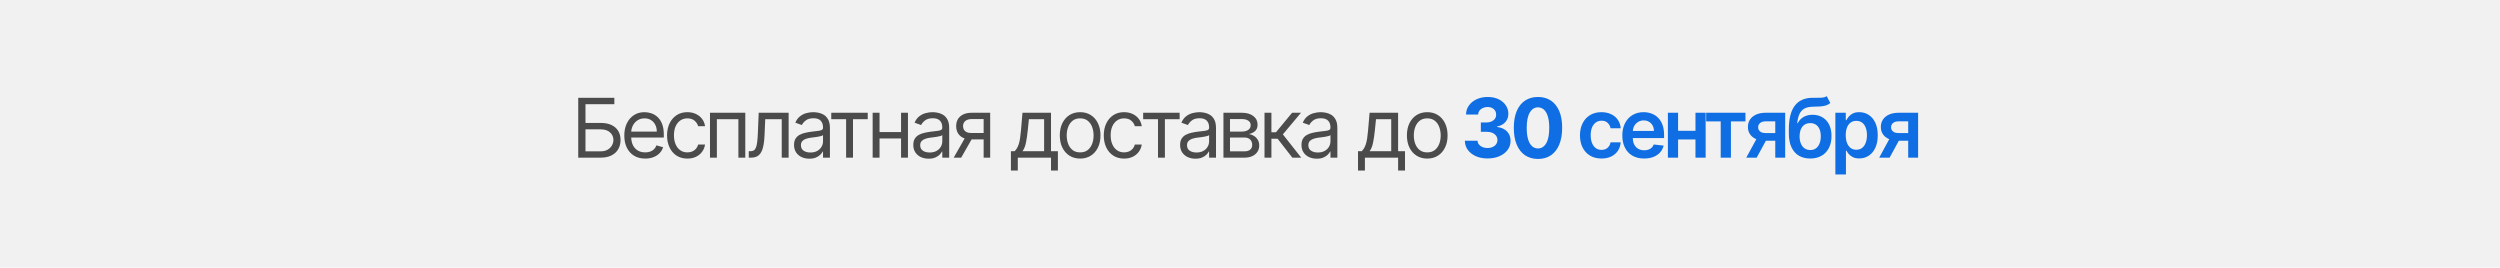
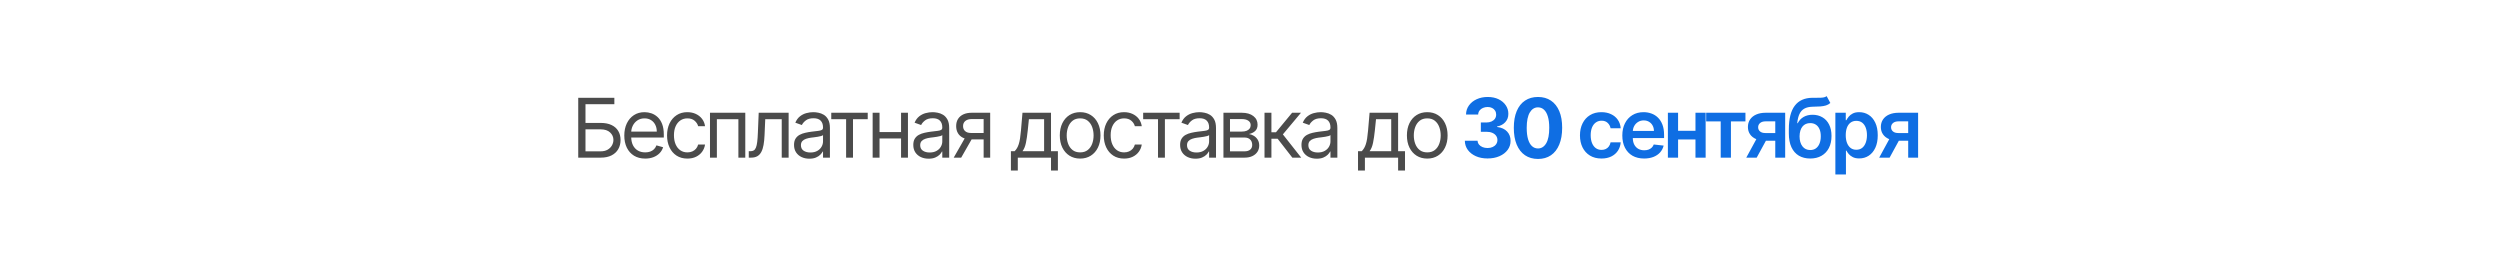
<svg xmlns="http://www.w3.org/2000/svg" width="439" height="47" viewBox="0 0 439 47" fill="none">
-   <rect width="439" height="47" fill="#F1F1F1" />
  <path d="M101.538 27.682V17.172H107.881V18.301H102.811V21.585H105.479C106.232 21.585 106.866 21.708 107.383 21.955C107.903 22.201 108.296 22.548 108.563 22.996C108.834 23.445 108.969 23.973 108.969 24.582C108.969 25.191 108.834 25.728 108.563 26.193C108.296 26.659 107.903 27.023 107.383 27.287C106.866 27.55 106.232 27.682 105.479 27.682H101.538ZM102.811 26.573H105.479C105.958 26.573 106.363 26.477 106.695 26.286C107.031 26.091 107.284 25.841 107.455 25.537C107.629 25.229 107.717 24.904 107.717 24.561C107.717 24.059 107.523 23.626 107.137 23.263C106.75 22.897 106.198 22.714 105.479 22.714H102.811V26.573ZM113.301 27.846C112.542 27.846 111.887 27.678 111.336 27.343C110.788 27.004 110.366 26.532 110.068 25.927C109.774 25.318 109.627 24.609 109.627 23.802C109.627 22.995 109.774 22.283 110.068 21.667C110.366 21.048 110.78 20.566 111.31 20.22C111.844 19.871 112.466 19.697 113.178 19.697C113.589 19.697 113.994 19.765 114.394 19.902C114.795 20.039 115.159 20.261 115.487 20.569C115.816 20.873 116.077 21.277 116.272 21.78C116.468 22.283 116.565 22.902 116.565 23.638V24.151H110.489V23.104H115.333C115.333 22.659 115.244 22.262 115.067 21.913C114.892 21.564 114.642 21.289 114.317 21.087C113.996 20.885 113.616 20.785 113.178 20.785C112.696 20.785 112.278 20.904 111.926 21.144C111.577 21.38 111.308 21.688 111.12 22.067C110.932 22.447 110.838 22.854 110.838 23.289V23.987C110.838 24.582 110.941 25.087 111.146 25.501C111.355 25.911 111.644 26.224 112.013 26.44C112.383 26.652 112.812 26.758 113.301 26.758C113.619 26.758 113.907 26.713 114.163 26.625C114.423 26.532 114.647 26.395 114.836 26.214C115.024 26.029 115.169 25.8 115.272 25.526L116.442 25.855C116.319 26.252 116.112 26.601 115.821 26.902C115.53 27.199 115.171 27.432 114.743 27.599C114.316 27.764 113.835 27.846 113.301 27.846ZM120.706 27.846C119.967 27.846 119.331 27.671 118.797 27.322C118.264 26.974 117.853 26.493 117.566 25.88C117.278 25.268 117.135 24.568 117.135 23.782C117.135 22.981 117.282 22.274 117.576 21.662C117.874 21.046 118.288 20.566 118.818 20.22C119.352 19.871 119.974 19.697 120.686 19.697C121.24 19.697 121.74 19.799 122.184 20.005C122.629 20.21 122.993 20.497 123.277 20.867C123.561 21.236 123.738 21.667 123.806 22.16H122.595C122.502 21.801 122.297 21.482 121.979 21.205C121.664 20.925 121.24 20.785 120.706 20.785C120.234 20.785 119.82 20.908 119.464 21.154C119.112 21.397 118.837 21.741 118.638 22.186C118.443 22.627 118.346 23.145 118.346 23.74C118.346 24.349 118.442 24.88 118.633 25.331C118.828 25.783 119.102 26.134 119.454 26.383C119.81 26.633 120.227 26.758 120.706 26.758C121.021 26.758 121.307 26.703 121.563 26.594C121.82 26.484 122.037 26.327 122.215 26.122C122.393 25.916 122.52 25.67 122.595 25.383H123.806C123.738 25.848 123.568 26.267 123.298 26.64C123.031 27.009 122.677 27.304 122.236 27.523C121.798 27.738 121.288 27.846 120.706 27.846ZM124.673 27.682V19.799H130.872V27.682H129.661V20.928H125.884V27.682H124.673ZM131.483 27.682V26.553H131.77C132.007 26.553 132.203 26.506 132.361 26.414C132.518 26.318 132.645 26.152 132.74 25.916C132.84 25.677 132.915 25.345 132.966 24.921C133.021 24.493 133.06 23.949 133.084 23.289L133.228 19.799H138.483V27.682H137.272V20.928H134.377L134.254 23.74C134.227 24.387 134.169 24.957 134.08 25.449C133.994 25.939 133.863 26.349 133.685 26.681C133.51 27.013 133.278 27.262 132.987 27.43C132.696 27.598 132.332 27.682 131.894 27.682H131.483ZM142.121 27.866C141.622 27.866 141.169 27.772 140.761 27.584C140.354 27.392 140.031 27.117 139.791 26.758C139.552 26.395 139.432 25.957 139.432 25.444C139.432 24.993 139.521 24.627 139.699 24.346C139.877 24.062 140.115 23.84 140.412 23.679C140.71 23.518 141.039 23.398 141.398 23.32C141.76 23.238 142.125 23.172 142.491 23.125C142.97 23.063 143.358 23.017 143.656 22.986C143.957 22.952 144.176 22.895 144.313 22.817C144.453 22.738 144.523 22.601 144.523 22.406V22.365C144.523 21.859 144.384 21.465 144.107 21.185C143.834 20.904 143.418 20.764 142.86 20.764C142.282 20.764 141.829 20.891 141.5 21.144C141.172 21.397 140.941 21.667 140.808 21.955L139.658 21.544C139.863 21.065 140.137 20.692 140.479 20.425C140.825 20.155 141.201 19.967 141.608 19.861C142.019 19.751 142.422 19.697 142.819 19.697C143.072 19.697 143.363 19.727 143.692 19.789C144.023 19.847 144.343 19.969 144.651 20.153C144.963 20.338 145.221 20.617 145.426 20.99C145.631 21.363 145.734 21.862 145.734 22.488V27.682H144.523V26.614H144.461C144.379 26.785 144.242 26.968 144.051 27.163C143.859 27.358 143.604 27.524 143.286 27.661C142.968 27.798 142.58 27.866 142.121 27.866ZM142.306 26.778C142.785 26.778 143.189 26.684 143.517 26.496C143.849 26.308 144.099 26.065 144.266 25.767C144.437 25.47 144.523 25.157 144.523 24.828V23.72C144.472 23.782 144.359 23.838 144.184 23.889C144.013 23.937 143.815 23.98 143.589 24.017C143.367 24.052 143.149 24.082 142.937 24.11C142.729 24.134 142.559 24.154 142.429 24.172C142.114 24.213 141.82 24.279 141.547 24.372C141.276 24.461 141.057 24.596 140.89 24.777C140.725 24.955 140.643 25.198 140.643 25.506C140.643 25.927 140.799 26.245 141.11 26.46C141.425 26.672 141.824 26.778 142.306 26.778ZM145.969 20.928V19.799H152.373V20.928H149.787V27.682H148.576V20.928H145.969ZM158.512 23.186V24.315H154.16V23.186H158.512ZM154.448 19.799V27.682H153.237V19.799H154.448ZM159.436 19.799V27.682H158.225V19.799H159.436ZM163.064 27.866C162.565 27.866 162.111 27.772 161.704 27.584C161.297 27.392 160.974 27.117 160.734 26.758C160.495 26.395 160.375 25.957 160.375 25.444C160.375 24.993 160.464 24.627 160.642 24.346C160.82 24.062 161.058 23.84 161.355 23.679C161.653 23.518 161.981 23.398 162.341 23.32C162.703 23.238 163.068 23.172 163.434 23.125C163.913 23.063 164.301 23.017 164.599 22.986C164.9 22.952 165.119 22.895 165.255 22.817C165.396 22.738 165.466 22.601 165.466 22.406V22.365C165.466 21.859 165.327 21.465 165.05 21.185C164.776 20.904 164.361 20.764 163.803 20.764C163.225 20.764 162.772 20.891 162.443 21.144C162.115 21.397 161.884 21.667 161.75 21.955L160.601 21.544C160.806 21.065 161.08 20.692 161.422 20.425C161.768 20.155 162.144 19.967 162.551 19.861C162.962 19.751 163.365 19.697 163.762 19.697C164.015 19.697 164.306 19.727 164.634 19.789C164.966 19.847 165.286 19.969 165.594 20.153C165.905 20.338 166.164 20.617 166.369 20.99C166.574 21.363 166.677 21.862 166.677 22.488V27.682H165.466V26.614H165.404C165.322 26.785 165.185 26.968 164.994 27.163C164.802 27.358 164.547 27.524 164.229 27.661C163.911 27.798 163.523 27.866 163.064 27.866ZM163.249 26.778C163.728 26.778 164.132 26.684 164.46 26.496C164.792 26.308 165.042 26.065 165.209 25.767C165.38 25.47 165.466 25.157 165.466 24.828V23.72C165.415 23.782 165.302 23.838 165.127 23.889C164.956 23.937 164.758 23.98 164.532 24.017C164.309 24.052 164.092 24.082 163.88 24.11C163.671 24.134 163.502 24.154 163.372 24.172C163.057 24.213 162.763 24.279 162.489 24.372C162.219 24.461 162 24.596 161.833 24.777C161.668 24.955 161.586 25.198 161.586 25.506C161.586 25.927 161.742 26.245 162.053 26.46C162.368 26.672 162.766 26.778 163.249 26.778ZM172.726 27.682V20.908H170.632C170.16 20.908 169.789 21.017 169.519 21.236C169.248 21.455 169.113 21.756 169.113 22.139C169.113 22.516 169.235 22.812 169.478 23.027C169.724 23.243 170.061 23.35 170.489 23.35H173.034V24.479H170.489C169.955 24.479 169.495 24.385 169.108 24.197C168.722 24.009 168.424 23.74 168.215 23.392C168.006 23.039 167.902 22.622 167.902 22.139C167.902 21.654 168.012 21.236 168.231 20.887C168.45 20.538 168.763 20.27 169.17 20.081C169.58 19.893 170.068 19.799 170.632 19.799H173.876V27.682H172.726ZM167.471 27.682L169.709 23.761H171.022L168.785 27.682H167.471ZM177.515 29.94V26.553H178.172C178.333 26.385 178.471 26.204 178.588 26.009C178.704 25.814 178.805 25.583 178.891 25.316C178.98 25.046 179.055 24.717 179.116 24.331C179.178 23.941 179.233 23.47 179.281 22.919L179.547 19.799H184.556V26.553H185.767V29.94H184.556V27.682H178.726V29.94H177.515ZM179.547 26.553H183.345V20.928H180.676L180.471 22.919C180.386 23.744 180.28 24.464 180.153 25.08C180.026 25.696 179.825 26.187 179.547 26.553ZM189.674 27.846C188.962 27.846 188.338 27.677 187.801 27.338C187.267 26.999 186.85 26.525 186.548 25.916C186.251 25.307 186.102 24.596 186.102 23.782C186.102 22.96 186.251 22.244 186.548 21.631C186.85 21.019 187.267 20.543 187.801 20.205C188.338 19.866 188.962 19.697 189.674 19.697C190.385 19.697 191.008 19.866 191.542 20.205C192.079 20.543 192.496 21.019 192.794 21.631C193.095 22.244 193.245 22.96 193.245 23.782C193.245 24.596 193.095 25.307 192.794 25.916C192.496 26.525 192.079 26.999 191.542 27.338C191.008 27.677 190.385 27.846 189.674 27.846ZM189.674 26.758C190.214 26.758 190.659 26.619 191.008 26.342C191.357 26.065 191.615 25.701 191.783 25.249C191.951 24.798 192.034 24.308 192.034 23.782C192.034 23.255 191.951 22.764 191.783 22.309C191.615 21.854 191.357 21.486 191.008 21.205C190.659 20.925 190.214 20.785 189.674 20.785C189.133 20.785 188.688 20.925 188.339 21.205C187.991 21.486 187.732 21.854 187.565 22.309C187.397 22.764 187.313 23.255 187.313 23.782C187.313 24.308 187.397 24.798 187.565 25.249C187.732 25.701 187.991 26.065 188.339 26.342C188.688 26.619 189.133 26.758 189.674 26.758ZM197.393 27.846C196.654 27.846 196.018 27.671 195.484 27.322C194.951 26.974 194.54 26.493 194.253 25.88C193.965 25.268 193.822 24.568 193.822 23.782C193.822 22.981 193.969 22.274 194.263 21.662C194.56 21.046 194.974 20.566 195.505 20.22C196.038 19.871 196.661 19.697 197.373 19.697C197.927 19.697 198.426 19.799 198.871 20.005C199.316 20.21 199.68 20.497 199.964 20.867C200.248 21.236 200.424 21.667 200.493 22.16H199.282C199.189 21.801 198.984 21.482 198.666 21.205C198.351 20.925 197.927 20.785 197.393 20.785C196.921 20.785 196.507 20.908 196.151 21.154C195.799 21.397 195.524 21.741 195.325 22.186C195.13 22.627 195.033 23.145 195.033 23.74C195.033 24.349 195.128 24.88 195.32 25.331C195.515 25.783 195.789 26.134 196.141 26.383C196.497 26.633 196.914 26.758 197.393 26.758C197.708 26.758 197.994 26.703 198.25 26.594C198.507 26.484 198.724 26.327 198.902 26.122C199.08 25.916 199.206 25.67 199.282 25.383H200.493C200.424 25.848 200.255 26.267 199.985 26.64C199.718 27.009 199.364 27.304 198.923 27.523C198.485 27.738 197.975 27.846 197.393 27.846ZM200.739 20.928V19.799H207.144V20.928H204.557V27.682H203.346V20.928H200.739ZM209.917 27.866C209.418 27.866 208.965 27.772 208.557 27.584C208.15 27.392 207.827 27.117 207.588 26.758C207.348 26.395 207.228 25.957 207.228 25.444C207.228 24.993 207.317 24.627 207.495 24.346C207.673 24.062 207.911 23.84 208.208 23.679C208.506 23.518 208.835 23.398 209.194 23.32C209.556 23.238 209.921 23.172 210.287 23.125C210.766 23.063 211.154 23.017 211.452 22.986C211.753 22.952 211.972 22.895 212.109 22.817C212.249 22.738 212.319 22.601 212.319 22.406V22.365C212.319 21.859 212.18 21.465 211.903 21.185C211.63 20.904 211.214 20.764 210.656 20.764C210.078 20.764 209.625 20.891 209.296 21.144C208.968 21.397 208.737 21.667 208.604 21.955L207.454 21.544C207.659 21.065 207.933 20.692 208.275 20.425C208.621 20.155 208.997 19.967 209.404 19.861C209.815 19.751 210.218 19.697 210.615 19.697C210.868 19.697 211.159 19.727 211.488 19.789C211.82 19.847 212.139 19.969 212.447 20.153C212.759 20.338 213.017 20.617 213.222 20.99C213.428 21.363 213.53 21.862 213.53 22.488V27.682H212.319V26.614H212.257C212.175 26.785 212.039 26.968 211.847 27.163C211.655 27.358 211.4 27.524 211.082 27.661C210.764 27.798 210.376 27.866 209.917 27.866ZM210.102 26.778C210.581 26.778 210.985 26.684 211.313 26.496C211.645 26.308 211.895 26.065 212.062 25.767C212.234 25.47 212.319 25.157 212.319 24.828V23.72C212.268 23.782 212.155 23.838 211.98 23.889C211.809 23.937 211.611 23.98 211.385 24.017C211.163 24.052 210.945 24.082 210.733 24.11C210.525 24.134 210.355 24.154 210.225 24.172C209.911 24.213 209.616 24.279 209.343 24.372C209.072 24.461 208.853 24.596 208.686 24.777C208.522 24.955 208.439 25.198 208.439 25.506C208.439 25.927 208.595 26.245 208.906 26.46C209.221 26.672 209.62 26.778 210.102 26.778ZM214.837 27.682V19.799H218.06C218.909 19.799 219.583 19.991 220.082 20.374C220.582 20.757 220.831 21.264 220.831 21.893C220.831 22.372 220.689 22.743 220.405 23.007C220.122 23.267 219.757 23.443 219.312 23.535C219.603 23.576 219.885 23.679 220.159 23.843C220.436 24.007 220.665 24.233 220.847 24.52C221.028 24.804 221.119 25.153 221.119 25.567C221.119 25.971 221.016 26.332 220.811 26.65C220.606 26.968 220.311 27.22 219.928 27.404C219.545 27.589 219.087 27.682 218.553 27.682H214.837ZM215.987 26.573H218.553C218.97 26.573 219.297 26.474 219.533 26.276C219.769 26.077 219.887 25.807 219.887 25.465C219.887 25.058 219.769 24.738 219.533 24.505C219.297 24.269 218.97 24.151 218.553 24.151H215.987V26.573ZM215.987 23.104H218.06C218.385 23.104 218.664 23.06 218.897 22.971C219.129 22.878 219.307 22.748 219.43 22.581C219.557 22.41 219.62 22.208 219.62 21.975C219.62 21.643 219.482 21.383 219.205 21.195C218.928 21.003 218.546 20.908 218.06 20.908H215.987V23.104ZM222.049 27.682V19.799H223.26V23.227H224.061L226.893 19.799H228.453L225.272 23.597L228.494 27.682H226.934L224.348 24.356H223.26V27.682H222.049ZM231.227 27.866C230.728 27.866 230.274 27.772 229.867 27.584C229.46 27.392 229.137 27.117 228.897 26.758C228.658 26.395 228.538 25.957 228.538 25.444C228.538 24.993 228.627 24.627 228.805 24.346C228.983 24.062 229.221 23.84 229.518 23.679C229.816 23.518 230.144 23.398 230.504 23.32C230.866 23.238 231.231 23.172 231.597 23.125C232.076 23.063 232.464 23.017 232.762 22.986C233.063 22.952 233.282 22.895 233.418 22.817C233.559 22.738 233.629 22.601 233.629 22.406V22.365C233.629 21.859 233.49 21.465 233.213 21.185C232.939 20.904 232.524 20.764 231.966 20.764C231.388 20.764 230.935 20.891 230.606 21.144C230.278 21.397 230.047 21.667 229.913 21.955L228.764 21.544C228.969 21.065 229.243 20.692 229.585 20.425C229.93 20.155 230.307 19.967 230.714 19.861C231.124 19.751 231.528 19.697 231.925 19.697C232.178 19.697 232.469 19.727 232.797 19.789C233.129 19.847 233.449 19.969 233.757 20.153C234.068 20.338 234.327 20.617 234.532 20.99C234.737 21.363 234.84 21.862 234.84 22.488V27.682H233.629V26.614H233.567C233.485 26.785 233.348 26.968 233.157 27.163C232.965 27.358 232.71 27.524 232.392 27.661C232.074 27.798 231.686 27.866 231.227 27.866ZM231.412 26.778C231.891 26.778 232.295 26.684 232.623 26.496C232.955 26.308 233.205 26.065 233.372 25.767C233.543 25.47 233.629 25.157 233.629 24.828V23.72C233.577 23.782 233.465 23.838 233.29 23.889C233.119 23.937 232.921 23.98 232.695 24.017C232.472 24.052 232.255 24.082 232.043 24.11C231.834 24.134 231.665 24.154 231.535 24.172C231.22 24.213 230.926 24.279 230.652 24.372C230.382 24.461 230.163 24.596 229.996 24.777C229.831 24.955 229.749 25.198 229.749 25.506C229.749 25.927 229.905 26.245 230.216 26.46C230.531 26.672 230.929 26.778 231.412 26.778ZM238.467 29.94V26.553H239.124C239.284 26.385 239.423 26.204 239.539 26.009C239.656 25.814 239.757 25.583 239.842 25.316C239.931 25.046 240.006 24.717 240.068 24.331C240.13 23.941 240.184 23.47 240.232 22.919L240.499 19.799H245.508V26.553H246.719V29.94H245.508V27.682H239.678V29.94H238.467ZM240.499 26.553H244.297V20.928H241.628L241.423 22.919C241.337 23.744 241.231 24.464 241.105 25.08C240.978 25.696 240.776 26.187 240.499 26.553ZM250.625 27.846C249.914 27.846 249.289 27.677 248.752 27.338C248.218 26.999 247.801 26.525 247.5 25.916C247.202 25.307 247.054 24.596 247.054 23.782C247.054 22.96 247.202 22.244 247.5 21.631C247.801 21.019 248.218 20.543 248.752 20.205C249.289 19.866 249.914 19.697 250.625 19.697C251.337 19.697 251.96 19.866 252.493 20.205C253.03 20.543 253.448 21.019 253.745 21.631C254.046 22.244 254.197 22.96 254.197 23.782C254.197 24.596 254.046 25.307 253.745 25.916C253.448 26.525 253.03 26.999 252.493 27.338C251.96 27.677 251.337 27.846 250.625 27.846ZM250.625 26.758C251.166 26.758 251.611 26.619 251.96 26.342C252.309 26.065 252.567 25.701 252.734 25.249C252.902 24.798 252.986 24.308 252.986 23.782C252.986 23.255 252.902 22.764 252.734 22.309C252.567 21.854 252.309 21.486 251.96 21.205C251.611 20.925 251.166 20.785 250.625 20.785C250.085 20.785 249.64 20.925 249.291 21.205C248.942 21.486 248.684 21.854 248.516 22.309C248.348 22.764 248.265 23.255 248.265 23.782C248.265 24.308 248.348 24.798 248.516 25.249C248.684 25.701 248.942 26.065 249.291 26.342C249.64 26.619 250.085 26.758 250.625 26.758Z" fill="#4B4B4B" />
  <path d="M261.212 27.825C260.446 27.825 259.763 27.694 259.165 27.43C258.569 27.163 258.099 26.797 257.753 26.332C257.411 25.863 257.235 25.323 257.225 24.71H259.462C259.476 24.967 259.56 25.193 259.714 25.388C259.871 25.579 260.08 25.728 260.34 25.834C260.6 25.94 260.892 25.993 261.217 25.993C261.556 25.993 261.855 25.933 262.115 25.814C262.375 25.694 262.579 25.528 262.726 25.316C262.873 25.104 262.947 24.859 262.947 24.582C262.947 24.302 262.868 24.053 262.711 23.838C262.557 23.619 262.334 23.448 262.044 23.325C261.756 23.202 261.414 23.14 261.017 23.14H260.037V21.508H261.017C261.352 21.508 261.648 21.45 261.905 21.334C262.165 21.217 262.367 21.056 262.511 20.851C262.654 20.642 262.726 20.4 262.726 20.122C262.726 19.859 262.663 19.628 262.536 19.43C262.413 19.228 262.239 19.07 262.013 18.958C261.79 18.845 261.53 18.788 261.233 18.788C260.932 18.788 260.656 18.843 260.406 18.953C260.157 19.058 259.957 19.211 259.806 19.409C259.656 19.608 259.575 19.84 259.565 20.107H257.435C257.445 19.502 257.618 18.968 257.953 18.506C258.289 18.044 258.74 17.683 259.308 17.423C259.88 17.16 260.525 17.028 261.243 17.028C261.968 17.028 262.603 17.16 263.147 17.423C263.691 17.687 264.113 18.042 264.414 18.491C264.719 18.935 264.869 19.435 264.866 19.989C264.869 20.578 264.686 21.069 264.317 21.462C263.951 21.855 263.474 22.105 262.885 22.211V22.293C263.658 22.392 264.247 22.661 264.65 23.099C265.058 23.533 265.259 24.077 265.256 24.731C265.259 25.33 265.087 25.862 264.738 26.327C264.392 26.792 263.915 27.158 263.306 27.425C262.697 27.692 261.999 27.825 261.212 27.825ZM270.071 27.913C269.188 27.909 268.429 27.692 267.792 27.261C267.159 26.83 266.672 26.205 266.33 25.388C265.991 24.57 265.823 23.587 265.827 22.437C265.827 21.291 265.996 20.314 266.335 19.507C266.677 18.699 267.165 18.085 267.798 17.664C268.434 17.24 269.192 17.028 270.071 17.028C270.95 17.028 271.706 17.24 272.339 17.664C272.976 18.089 273.465 18.704 273.807 19.512C274.149 20.316 274.318 21.291 274.315 22.437C274.315 23.59 274.144 24.575 273.802 25.393C273.463 26.21 272.977 26.835 272.344 27.266C271.711 27.697 270.954 27.913 270.071 27.913ZM270.071 26.07C270.673 26.07 271.154 25.767 271.513 25.162C271.872 24.556 272.05 23.648 272.047 22.437C272.047 21.64 271.965 20.976 271.8 20.446C271.64 19.916 271.41 19.517 271.113 19.25C270.818 18.983 270.471 18.85 270.071 18.85C269.472 18.85 268.993 19.149 268.634 19.748C268.275 20.347 268.093 21.243 268.09 22.437C268.09 23.244 268.17 23.918 268.331 24.459C268.495 24.996 268.726 25.4 269.024 25.67C269.322 25.937 269.671 26.07 270.071 26.07ZM281.218 27.836C280.432 27.836 279.756 27.663 279.191 27.317C278.63 26.972 278.198 26.494 277.893 25.886C277.592 25.273 277.441 24.568 277.441 23.771C277.441 22.971 277.595 22.264 277.903 21.652C278.211 21.036 278.646 20.557 279.207 20.215C279.771 19.869 280.438 19.697 281.208 19.697C281.848 19.697 282.414 19.815 282.907 20.051C283.403 20.283 283.798 20.613 284.092 21.041C284.386 21.465 284.554 21.961 284.595 22.529H282.82C282.748 22.15 282.577 21.833 282.306 21.58C282.04 21.323 281.682 21.195 281.234 21.195C280.854 21.195 280.521 21.298 280.233 21.503C279.946 21.705 279.722 21.996 279.561 22.375C279.404 22.755 279.325 23.21 279.325 23.74C279.325 24.278 279.404 24.739 279.561 25.126C279.718 25.509 279.939 25.805 280.223 26.014C280.51 26.219 280.847 26.322 281.234 26.322C281.508 26.322 281.752 26.27 281.968 26.168C282.187 26.062 282.37 25.91 282.517 25.711C282.664 25.513 282.765 25.271 282.82 24.988H284.595C284.551 25.545 284.386 26.04 284.103 26.471C283.819 26.898 283.432 27.233 282.943 27.476C282.454 27.716 281.879 27.836 281.218 27.836ZM288.707 27.836C287.917 27.836 287.234 27.671 286.659 27.343C286.088 27.011 285.648 26.542 285.341 25.937C285.033 25.328 284.879 24.611 284.879 23.787C284.879 22.976 285.033 22.264 285.341 21.652C285.652 21.036 286.086 20.557 286.644 20.215C287.202 19.869 287.857 19.697 288.61 19.697C289.095 19.697 289.554 19.775 289.985 19.933C290.419 20.087 290.802 20.326 291.134 20.651C291.47 20.976 291.733 21.39 291.925 21.893C292.116 22.392 292.212 22.988 292.212 23.679V24.248H285.751V22.996H290.431C290.428 22.64 290.351 22.324 290.2 22.047C290.05 21.766 289.839 21.546 289.569 21.385C289.302 21.224 288.991 21.144 288.635 21.144C288.255 21.144 287.922 21.236 287.634 21.421C287.347 21.602 287.123 21.842 286.962 22.139C286.805 22.433 286.724 22.757 286.721 23.109V24.202C286.721 24.661 286.805 25.054 286.972 25.383C287.14 25.708 287.374 25.957 287.676 26.132C287.977 26.303 288.329 26.388 288.733 26.388C289.003 26.388 289.248 26.351 289.467 26.276C289.685 26.197 289.875 26.082 290.036 25.932C290.197 25.781 290.318 25.595 290.4 25.372L292.135 25.567C292.026 26.026 291.817 26.426 291.509 26.768C291.204 27.107 290.814 27.37 290.339 27.558C289.863 27.743 289.319 27.836 288.707 27.836ZM298.294 22.971V24.495H294.097V22.971H298.294ZM294.671 19.799V27.682H292.88V19.799H294.671ZM299.511 19.799V27.682H297.725V19.799H299.511ZM299.604 21.323V19.799H306.501V21.323H303.951V27.682H302.155V21.323H299.604ZM311.737 27.682V21.308H310.054C309.626 21.308 309.298 21.407 309.069 21.606C308.839 21.804 308.727 22.05 308.73 22.345C308.727 22.639 308.834 22.882 309.053 23.073C309.272 23.265 309.585 23.361 309.992 23.361H312.322V24.715H309.992C309.363 24.715 308.819 24.616 308.36 24.418C307.902 24.219 307.55 23.939 307.303 23.576C307.057 23.214 306.934 22.789 306.934 22.303C306.934 21.797 307.059 21.358 307.308 20.985C307.562 20.608 307.921 20.317 308.386 20.112C308.855 19.904 309.411 19.799 310.054 19.799H313.477V27.682H311.737ZM306.646 27.682L308.848 23.638H310.68L308.473 27.682H306.646ZM320.761 16.884L321.408 18.085C321.179 18.284 320.922 18.427 320.638 18.516C320.354 18.605 320.021 18.663 319.638 18.691C319.258 18.715 318.806 18.732 318.283 18.742C317.694 18.756 317.214 18.867 316.841 19.076C316.468 19.284 316.182 19.601 315.984 20.025C315.785 20.446 315.655 20.983 315.594 21.636H315.681C315.927 21.154 316.273 20.786 316.718 20.533C317.162 20.28 317.684 20.153 318.283 20.153C318.936 20.153 319.513 20.3 320.012 20.595C320.515 20.885 320.907 21.308 321.187 21.862C321.471 22.416 321.613 23.087 321.613 23.874C321.613 24.685 321.461 25.388 321.157 25.983C320.852 26.575 320.419 27.032 319.858 27.353C319.301 27.675 318.639 27.836 317.872 27.836C317.109 27.836 316.446 27.67 315.881 27.338C315.32 27.003 314.886 26.508 314.578 25.855C314.273 25.198 314.121 24.389 314.121 23.427V22.719C314.121 20.865 314.466 19.481 315.158 18.568C315.849 17.654 316.873 17.189 318.231 17.172C318.635 17.165 318.996 17.163 319.314 17.167C319.636 17.17 319.916 17.155 320.156 17.12C320.395 17.086 320.597 17.008 320.761 16.884ZM317.883 26.347C318.262 26.347 318.591 26.25 318.868 26.055C319.145 25.856 319.357 25.576 319.504 25.213C319.655 24.851 319.73 24.421 319.73 23.925C319.73 23.436 319.655 23.02 319.504 22.678C319.354 22.333 319.14 22.069 318.863 21.888C318.586 21.706 318.255 21.616 317.872 21.616C317.585 21.616 317.327 21.667 317.097 21.77C316.868 21.872 316.673 22.023 316.512 22.221C316.352 22.42 316.228 22.661 316.143 22.945C316.057 23.229 316.011 23.556 316.004 23.925C316.004 24.668 316.172 25.258 316.507 25.696C316.842 26.13 317.301 26.347 317.883 26.347ZM322.291 30.638V19.799H324.118V21.103H324.225C324.321 20.911 324.456 20.707 324.631 20.492C324.805 20.273 325.041 20.087 325.339 19.933C325.637 19.775 326.016 19.697 326.478 19.697C327.087 19.697 327.636 19.852 328.126 20.164C328.618 20.471 329.008 20.928 329.296 21.534C329.586 22.136 329.732 22.875 329.732 23.751C329.732 24.616 329.59 25.352 329.306 25.957C329.022 26.563 328.635 27.025 328.146 27.343C327.657 27.661 327.103 27.82 326.483 27.82C326.032 27.82 325.657 27.745 325.36 27.594C325.062 27.444 324.822 27.262 324.641 27.05C324.463 26.835 324.325 26.631 324.225 26.44H324.148V30.638H322.291ZM324.113 23.74C324.113 24.25 324.184 24.697 324.328 25.08C324.475 25.463 324.686 25.762 324.959 25.978C325.236 26.19 325.572 26.296 325.965 26.296C326.376 26.296 326.719 26.187 326.997 25.968C327.274 25.745 327.482 25.442 327.623 25.059C327.766 24.673 327.838 24.233 327.838 23.74C327.838 23.251 327.768 22.817 327.628 22.437C327.488 22.057 327.279 21.76 327.002 21.544C326.725 21.328 326.379 21.221 325.965 21.221C325.568 21.221 325.231 21.325 324.954 21.534C324.677 21.742 324.467 22.035 324.323 22.411C324.183 22.788 324.113 23.231 324.113 23.74ZM335.079 27.682V21.308H333.396C332.968 21.308 332.64 21.407 332.411 21.606C332.181 21.804 332.068 22.05 332.072 22.345C332.068 22.639 332.176 22.882 332.395 23.073C332.614 23.265 332.927 23.361 333.334 23.361H335.664V24.715H333.334C332.705 24.715 332.161 24.616 331.702 24.418C331.244 24.219 330.892 23.939 330.645 23.576C330.399 23.214 330.276 22.789 330.276 22.303C330.276 21.797 330.401 21.358 330.65 20.985C330.904 20.608 331.263 20.317 331.728 20.112C332.197 19.904 332.753 19.799 333.396 19.799H336.819V27.682H335.079ZM329.988 27.682L332.19 23.638H334.022L331.815 27.682H329.988Z" fill="#0F6EE3" />
</svg>